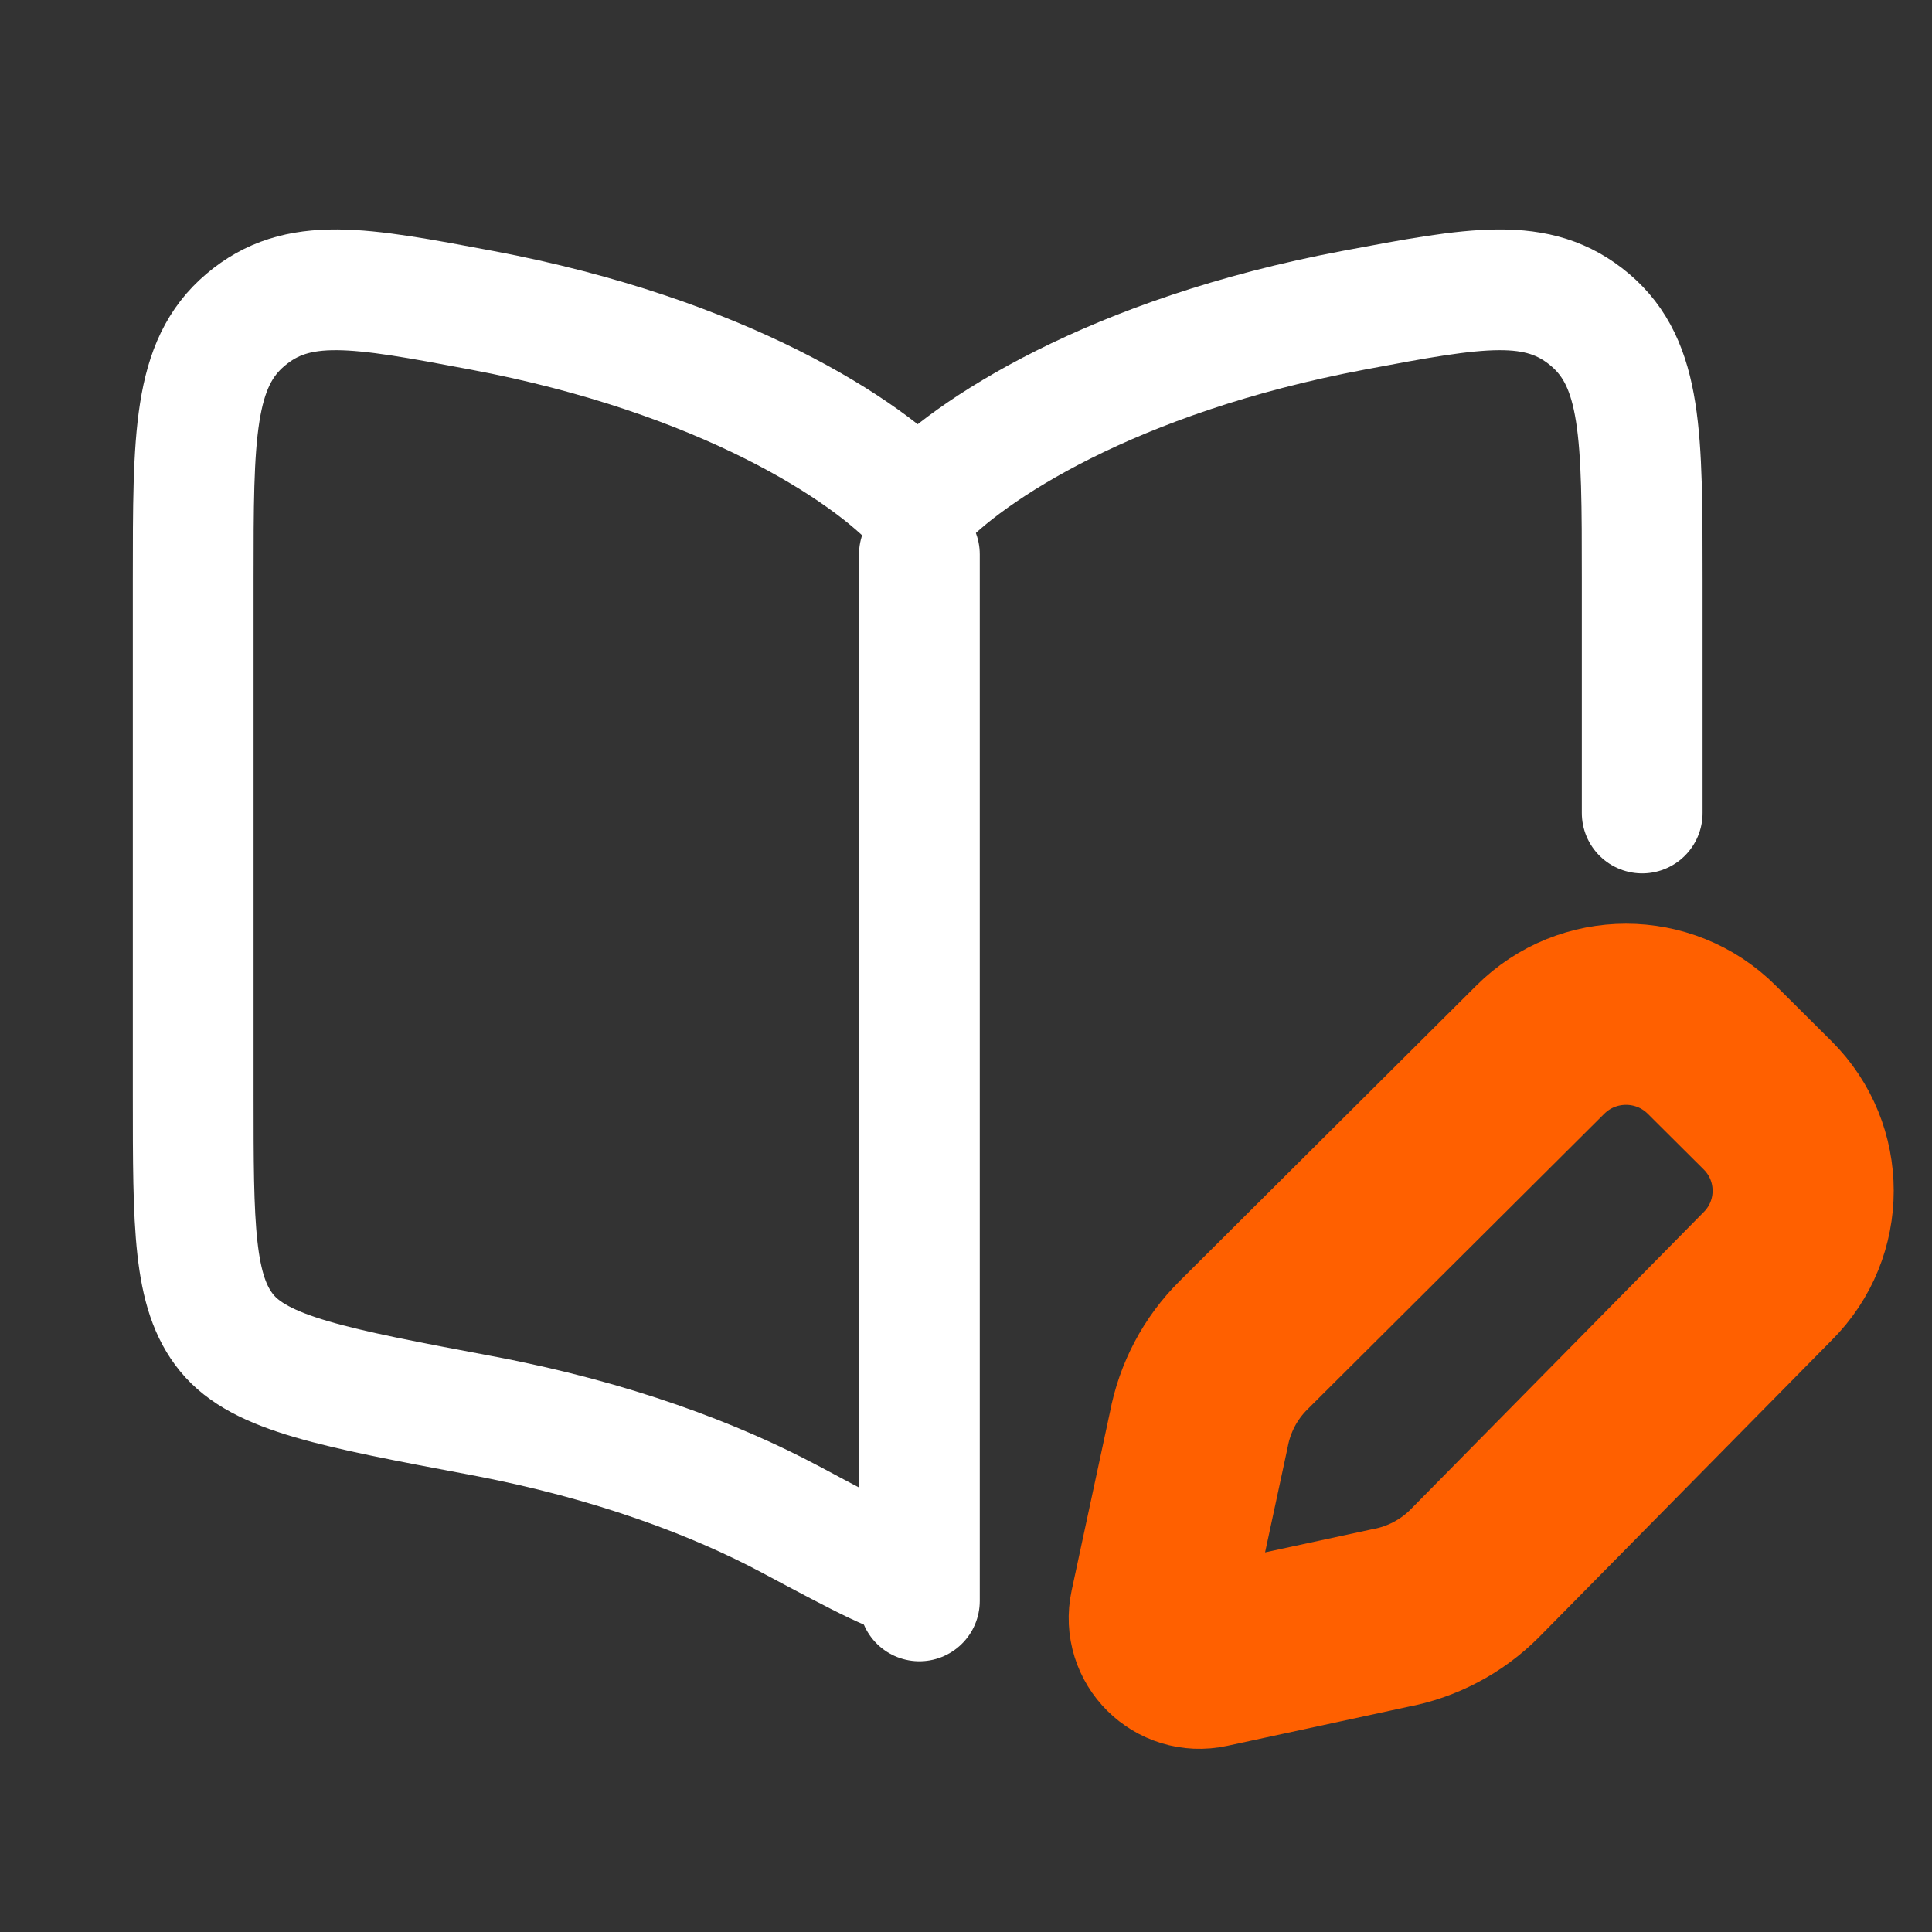
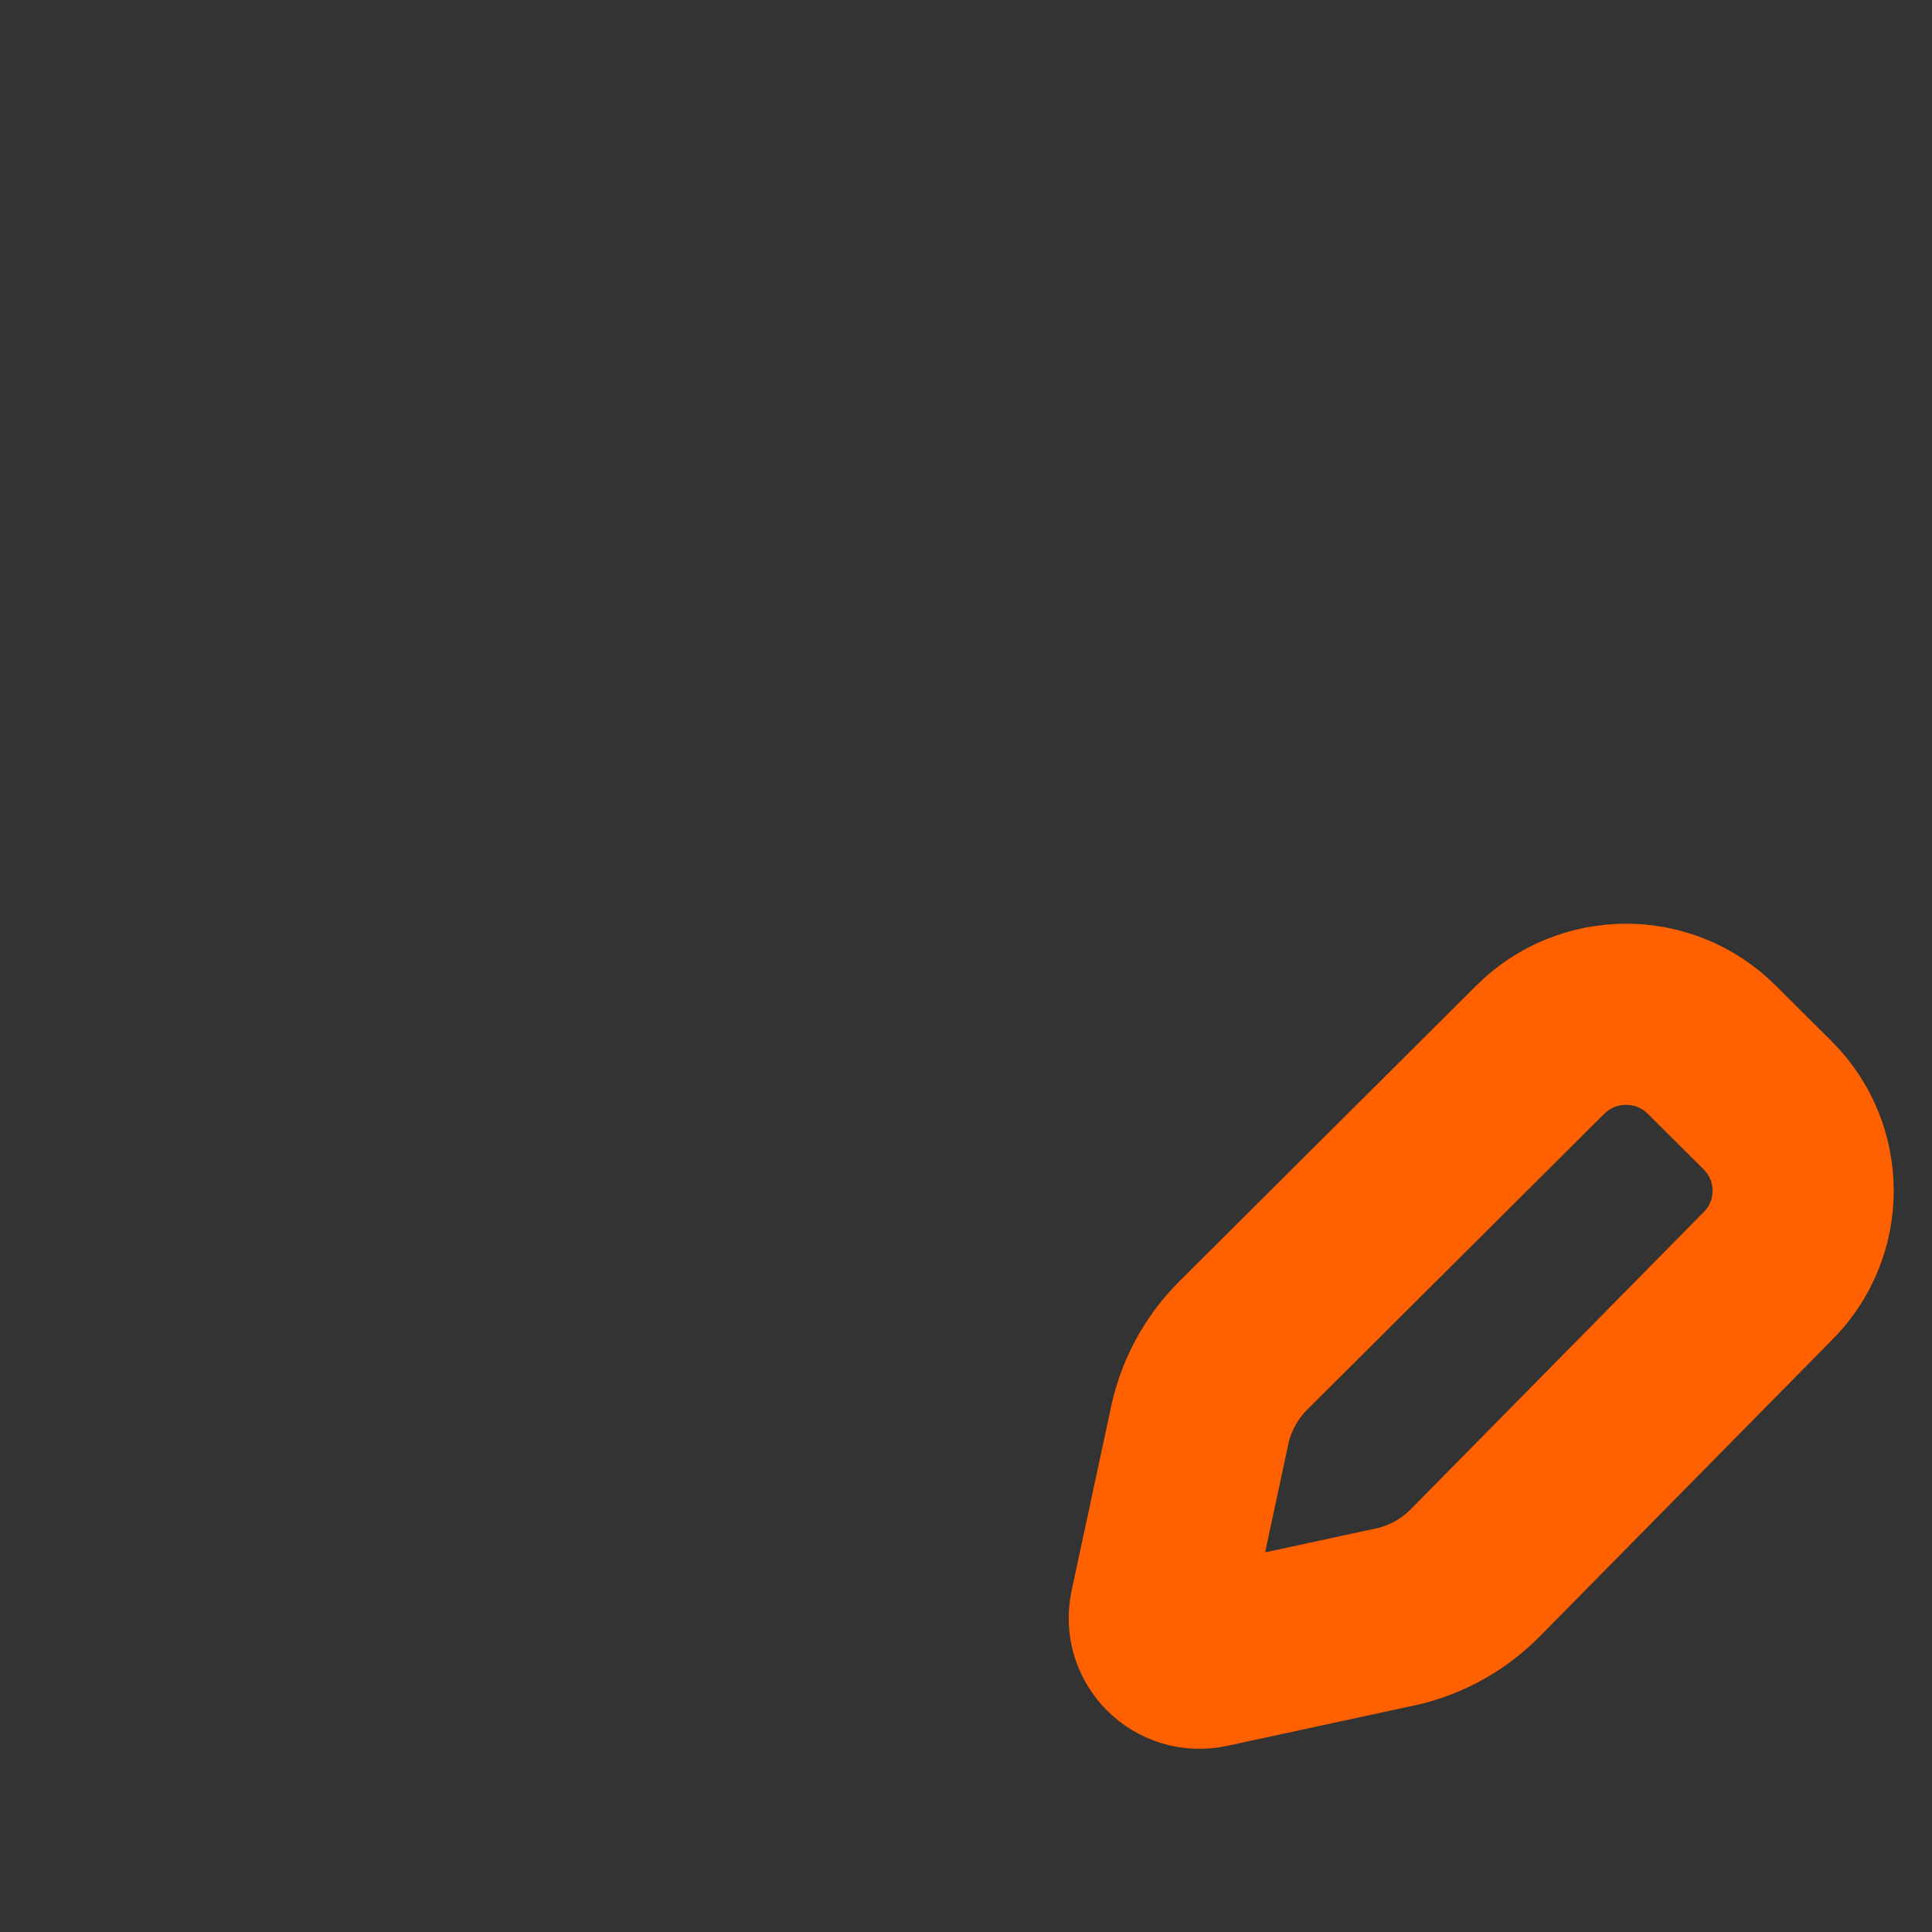
<svg xmlns="http://www.w3.org/2000/svg" width="16" height="16" viewBox="0 0 16 16" fill="none">
  <rect x="0" y="0" width="16" height="16" fill="#333333" stroke="none" />
-   <path d="M7.614 4.591V13.258" stroke="white" stroke-linecap="round" />
-   <path d="M7.6 13.067C7.452 13.067 7.149 12.905 6.544 12.582C5.928 12.254 5.078 11.928 3.988 11.723C2.766 11.493 2.155 11.378 1.878 11.039C1.6 10.7 1.6 10.156 1.6 9.069V4.798C1.6 3.609 1.6 3.015 2.033 2.649C2.465 2.283 2.973 2.378 3.988 2.569C5.993 2.946 7.188 3.735 7.6 4.187C8.012 3.735 9.207 2.946 11.212 2.569C12.227 2.378 12.735 2.283 13.168 2.649C13.6 3.015 13.6 3.609 13.6 4.798V6.733" stroke="white" stroke-linecap="round" stroke-linejoin="round" />
  <path d="M14.176 8.693L14.639 9.154C15.031 9.545 15.031 10.178 14.639 10.569L12.211 13.032C12.021 13.222 11.776 13.351 11.511 13.4L10.006 13.725C9.768 13.777 9.557 13.567 9.608 13.33L9.928 11.84C9.978 11.575 10.106 11.332 10.297 11.142L12.756 8.693C13.148 8.302 13.784 8.302 14.176 8.693Z" stroke="#FF6000" stroke-width="1.5" stroke-linecap="round" stroke-linejoin="round" />
</svg>